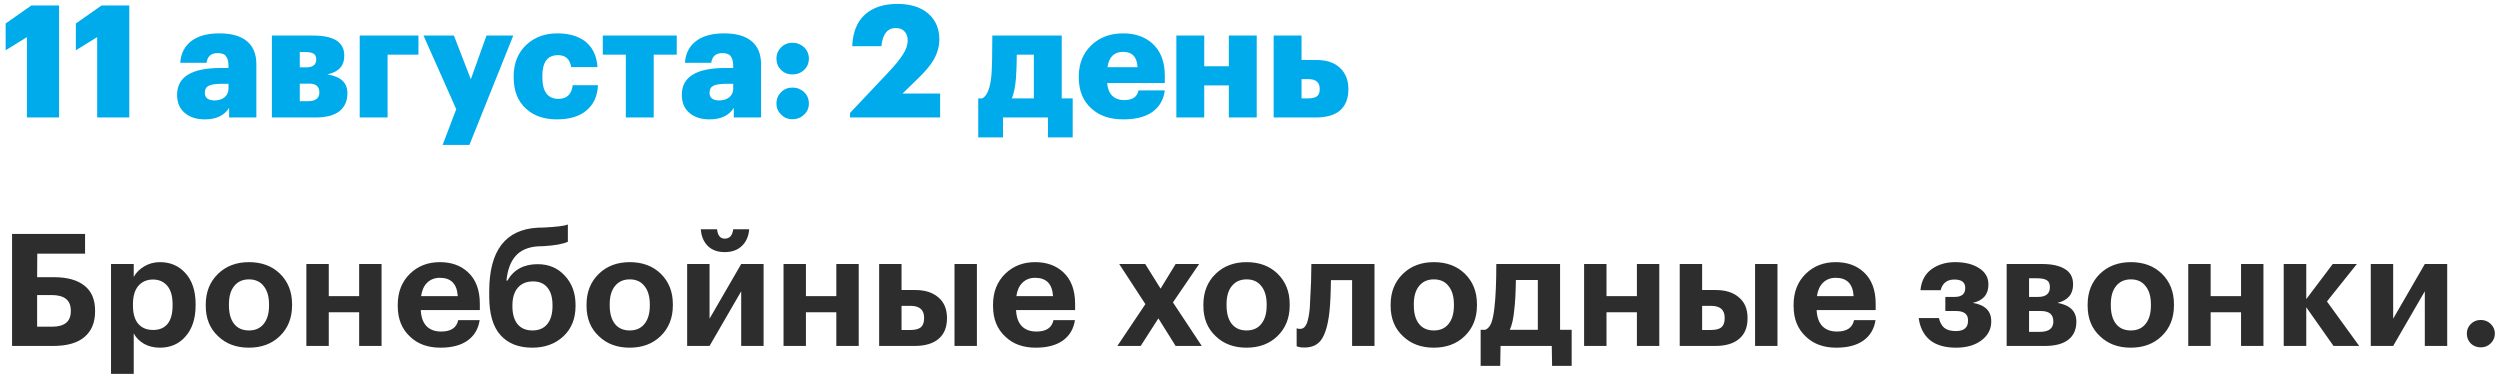
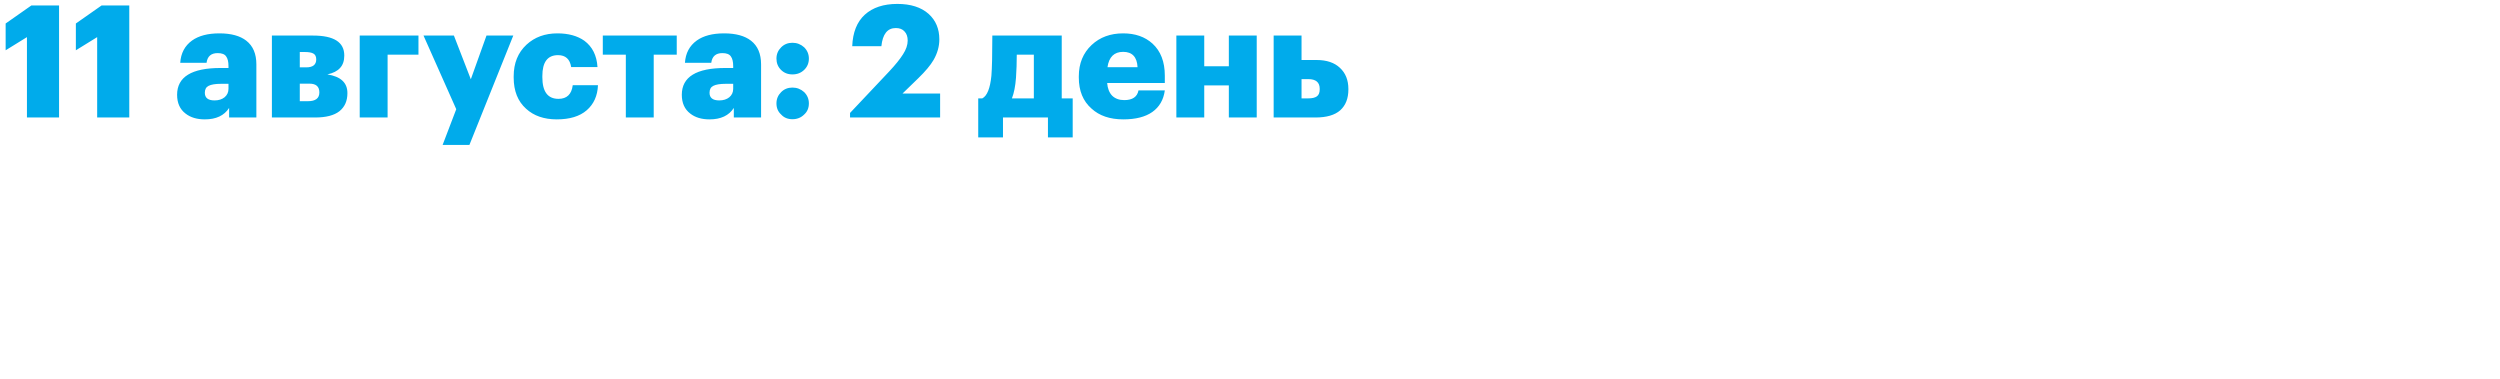
<svg xmlns="http://www.w3.org/2000/svg" width="383" height="58" viewBox="0 0 383 58" fill="none">
  <path d="M4.128 5.688L0.864 7.704V3.6L4.8 0.84H9.048V18H4.128V5.688ZM14.886 5.688L11.622 7.704V3.6L15.558 0.84H19.806V18H14.886V5.688ZM31.38 18.288C30.164 18.288 29.18 17.992 28.428 17.4C27.564 16.744 27.132 15.784 27.132 14.52C27.132 11.784 29.356 10.416 33.804 10.416H35.004V10.128C35.004 9.456 34.884 8.96 34.644 8.64C34.42 8.304 33.988 8.136 33.348 8.136C32.34 8.136 31.772 8.632 31.644 9.624H27.612C27.708 8.152 28.308 7.016 29.412 6.216C30.436 5.48 31.836 5.112 33.612 5.112C35.404 5.112 36.78 5.488 37.74 6.24C38.764 7.04 39.276 8.248 39.276 9.864V18H35.1V16.536C34.348 17.704 33.108 18.288 31.38 18.288ZM32.868 15.384C33.492 15.384 34.004 15.224 34.404 14.904C34.804 14.568 35.004 14.136 35.004 13.608V12.84H33.876C32.996 12.84 32.356 12.944 31.956 13.152C31.572 13.344 31.38 13.696 31.38 14.208C31.38 14.992 31.876 15.384 32.868 15.384ZM41.655 5.448H47.967C51.151 5.448 52.743 6.464 52.743 8.496V8.52C52.743 9.32 52.527 9.952 52.095 10.416C51.679 10.88 51.031 11.208 50.151 11.4C52.199 11.72 53.223 12.672 53.223 14.256V14.28C53.223 15.464 52.815 16.384 51.999 17.04C51.183 17.68 49.943 18 48.279 18H41.655V5.448ZM46.911 10.32C47.935 10.32 48.447 9.912 48.447 9.096C48.447 8.664 48.303 8.368 48.015 8.208C47.743 8.048 47.303 7.968 46.695 7.968H45.927V10.32H46.911ZM47.175 15.504C48.343 15.504 48.927 15.056 48.927 14.16C48.927 13.264 48.423 12.816 47.415 12.816H45.927V15.504H47.175ZM59.38 8.376V18H55.108V5.448H64.109V8.376H59.38ZM69.898 16.728L64.882 5.448H69.538L72.13 12.144L74.53 5.448H78.634L71.914 22.2H67.81L69.898 16.728ZM85.296 18.288C83.344 18.288 81.776 17.744 80.592 16.656C79.328 15.52 78.696 13.928 78.696 11.88V11.688C78.696 9.672 79.352 8.056 80.664 6.84C81.912 5.688 83.488 5.112 85.392 5.112C87.072 5.112 88.448 5.488 89.52 6.24C90.752 7.152 91.424 8.496 91.536 10.272H87.504C87.312 9.056 86.64 8.448 85.488 8.448C83.888 8.448 83.088 9.512 83.088 11.64V11.832C83.088 14.04 83.912 15.144 85.56 15.144C86.84 15.144 87.568 14.448 87.744 13.056H91.608C91.544 14.672 90.968 15.952 89.88 16.896C88.808 17.824 87.28 18.288 85.296 18.288ZM103.677 8.376H100.149V18H95.877V8.376H92.349V5.448H103.677V8.376ZM108.701 18.288C107.485 18.288 106.501 17.992 105.749 17.4C104.885 16.744 104.453 15.784 104.453 14.52C104.453 11.784 106.677 10.416 111.125 10.416H112.325V10.128C112.325 9.456 112.205 8.96 111.965 8.64C111.741 8.304 111.309 8.136 110.669 8.136C109.661 8.136 109.093 8.632 108.965 9.624H104.933C105.029 8.152 105.629 7.016 106.733 6.216C107.757 5.48 109.157 5.112 110.933 5.112C112.725 5.112 114.101 5.488 115.061 6.24C116.085 7.04 116.597 8.248 116.597 9.864V18H112.421V16.536C111.669 17.704 110.429 18.288 108.701 18.288ZM110.189 15.384C110.813 15.384 111.325 15.224 111.725 14.904C112.125 14.568 112.325 14.136 112.325 13.608V12.84H111.197C110.317 12.84 109.677 12.944 109.277 13.152C108.893 13.344 108.701 13.696 108.701 14.208C108.701 14.992 109.197 15.384 110.189 15.384ZM123.2 17.544C122.72 18.024 122.12 18.264 121.4 18.264C120.68 18.264 120.104 18.024 119.672 17.544C119.192 17.112 118.952 16.544 118.952 15.84C118.952 15.168 119.192 14.592 119.672 14.112C120.136 13.648 120.712 13.416 121.4 13.416C122.088 13.416 122.688 13.648 123.2 14.112C123.68 14.592 123.92 15.168 123.92 15.84C123.92 16.544 123.68 17.112 123.2 17.544ZM121.4 11.4C120.696 11.4 120.112 11.168 119.648 10.704C119.184 10.24 118.952 9.664 118.952 8.976C118.952 8.304 119.192 7.728 119.672 7.248C120.136 6.784 120.712 6.552 121.4 6.552C122.088 6.552 122.688 6.784 123.2 7.248C123.68 7.728 123.92 8.304 123.92 8.976C123.92 9.664 123.68 10.24 123.2 10.704C122.72 11.168 122.12 11.4 121.4 11.4ZM130.226 17.304L136.226 10.944C137.17 9.936 137.874 9.064 138.338 8.328C138.818 7.592 139.058 6.888 139.058 6.216C139.058 5.624 138.898 5.16 138.578 4.824C138.274 4.472 137.826 4.296 137.234 4.296C135.954 4.296 135.218 5.224 135.026 7.08H130.562C130.642 4.968 131.282 3.36 132.482 2.256C133.698 1.152 135.362 0.6 137.474 0.6C139.522 0.6 141.122 1.112 142.273 2.136C143.362 3.128 143.906 4.424 143.906 6.024C143.906 7.112 143.61 8.168 143.018 9.192C142.554 9.992 141.77 10.928 140.666 12L138.266 14.328H144.026V18H130.226V17.304ZM155.649 11.928C155.553 13.208 155.345 14.256 155.025 15.072H158.385V8.376H155.769C155.769 9.592 155.729 10.776 155.649 11.928ZM153.657 21.048H149.865V15.072H150.489C151.225 14.688 151.689 13.536 151.881 11.616C151.977 10.432 152.025 8.376 152.025 5.448H162.657V15.072H164.337V21.048H160.545V18H153.657V21.048ZM172.09 18.288C170.042 18.288 168.418 17.736 167.218 16.632C165.922 15.496 165.274 13.912 165.274 11.88V11.688C165.274 9.72 165.93 8.12 167.242 6.888C168.506 5.704 170.114 5.112 172.066 5.112C173.906 5.112 175.402 5.632 176.554 6.672C177.818 7.824 178.45 9.464 178.45 11.592V12.72H169.618C169.682 13.552 169.938 14.2 170.386 14.664C170.85 15.112 171.466 15.336 172.234 15.336C173.498 15.336 174.226 14.84 174.418 13.848H178.45C178.258 15.288 177.618 16.392 176.53 17.16C175.458 17.912 173.978 18.288 172.09 18.288ZM174.274 10.296C174.194 8.728 173.458 7.944 172.066 7.944C170.69 7.944 169.89 8.728 169.666 10.296H174.274ZM188.258 13.08H184.49V18H180.218V5.448H184.49V10.152H188.258V5.448H192.53V18H188.258V13.08ZM195.124 5.448H199.396V9.192H201.7C203.236 9.192 204.428 9.592 205.276 10.392C206.14 11.192 206.572 12.272 206.572 13.632V13.704C206.572 15.08 206.156 16.144 205.324 16.896C204.492 17.632 203.228 18 201.532 18H195.124V5.448ZM200.428 15.072C201.02 15.072 201.46 14.968 201.748 14.76C202.036 14.552 202.18 14.192 202.18 13.68V13.608C202.18 12.616 201.596 12.12 200.428 12.12H199.396V15.072H200.428Z" fill="#00ABEB" />
-   <path d="M14.568 47.696C14.568 49.408 14.024 50.72 12.936 51.632C11.864 52.544 10.264 53 8.136 53H1.848V35.84H13.032V38.864H5.712L5.688 42.464H8.256C10.288 42.464 11.848 42.896 12.936 43.76C14.024 44.608 14.568 45.888 14.568 47.6V47.696ZM7.992 50.048C9.896 50.048 10.848 49.256 10.848 47.672V47.576C10.848 45.992 9.864 45.2 7.896 45.2H5.688V50.048H7.992ZM17.008 40.448H20.488V42.416C20.856 41.76 21.392 41.224 22.096 40.808C22.816 40.376 23.616 40.16 24.496 40.16C26.08 40.16 27.376 40.712 28.384 41.816C29.44 42.968 29.968 44.56 29.968 46.592V46.784C29.968 48.8 29.448 50.392 28.408 51.56C27.416 52.696 26.112 53.264 24.496 53.264C23.568 53.264 22.752 53.064 22.048 52.664C21.344 52.248 20.824 51.72 20.488 51.08V57.272H17.008V40.448ZM23.464 50.552C24.424 50.552 25.16 50.24 25.672 49.616C26.184 48.976 26.44 48.04 26.44 46.808V46.616C26.44 45.368 26.168 44.424 25.624 43.784C25.08 43.144 24.352 42.824 23.44 42.824C22.496 42.824 21.744 43.152 21.184 43.808C20.64 44.448 20.368 45.384 20.368 46.616V46.808C20.368 48.04 20.64 48.976 21.184 49.616C21.728 50.24 22.488 50.552 23.464 50.552ZM38.145 50.624C39.121 50.624 39.873 50.288 40.401 49.616C40.945 48.944 41.217 48.008 41.217 46.808V46.64C41.217 45.44 40.945 44.504 40.401 43.832C39.873 43.144 39.121 42.8 38.145 42.8C37.185 42.8 36.433 43.136 35.889 43.808C35.345 44.464 35.073 45.392 35.073 46.592V46.784C35.073 48 35.337 48.944 35.865 49.616C36.393 50.288 37.153 50.624 38.145 50.624ZM38.121 53.264C36.201 53.264 34.633 52.68 33.417 51.512C32.153 50.344 31.521 48.792 31.521 46.856V46.664C31.521 44.728 32.153 43.152 33.417 41.936C34.649 40.752 36.225 40.16 38.145 40.16C40.081 40.16 41.657 40.744 42.873 41.912C44.121 43.128 44.745 44.688 44.745 46.592V46.784C44.745 48.72 44.113 50.296 42.849 51.512C41.633 52.68 40.057 53.264 38.121 53.264ZM55.023 47.84H50.367V53H46.935V40.448H50.367V45.368H55.023V40.448H58.455V53H55.023V47.84ZM67.487 53.264C65.535 53.264 63.975 52.696 62.807 51.56C61.559 50.408 60.935 48.848 60.935 46.88V46.688C60.935 44.736 61.559 43.152 62.807 41.936C64.023 40.752 65.551 40.16 67.391 40.16C69.135 40.16 70.559 40.664 71.663 41.672C72.895 42.792 73.511 44.416 73.511 46.544V47.504H64.463C64.511 48.56 64.799 49.376 65.327 49.952C65.871 50.512 66.623 50.792 67.583 50.792C69.087 50.792 69.959 50.208 70.199 49.04H73.487C73.279 50.4 72.655 51.448 71.615 52.184C70.591 52.904 69.215 53.264 67.487 53.264ZM70.127 45.368C70.015 43.496 69.103 42.56 67.391 42.56C66.607 42.56 65.959 42.808 65.447 43.304C64.951 43.784 64.639 44.472 64.511 45.368H70.127ZM81.549 53.264C79.453 53.264 77.829 52.624 76.677 51.344C75.525 50.064 74.949 48.088 74.949 45.416V44.624C74.949 38.384 77.437 35.136 82.413 34.88L83.349 34.856C85.253 34.76 86.469 34.608 86.997 34.4V37.04C86.213 37.392 84.965 37.616 83.253 37.712L82.461 37.736C80.925 37.832 79.765 38.328 78.981 39.224C78.213 40.104 77.749 41.36 77.589 42.992H77.733C78.693 41.312 80.237 40.472 82.365 40.472C84.077 40.472 85.469 41.064 86.541 42.248C87.629 43.416 88.173 44.904 88.173 46.712V46.88C88.173 48.816 87.549 50.368 86.301 51.536C85.053 52.688 83.469 53.264 81.549 53.264ZM81.573 50.624C82.549 50.624 83.301 50.304 83.829 49.664C84.373 49.008 84.645 48.088 84.645 46.904V46.76C84.645 45.592 84.389 44.696 83.877 44.072C83.365 43.432 82.629 43.112 81.669 43.112C80.661 43.112 79.877 43.44 79.317 44.096C78.773 44.736 78.501 45.64 78.501 46.808V46.928C78.501 48.096 78.765 49.008 79.293 49.664C79.821 50.304 80.581 50.624 81.573 50.624ZM96.481 50.624C97.457 50.624 98.209 50.288 98.737 49.616C99.281 48.944 99.553 48.008 99.553 46.808V46.64C99.553 45.44 99.281 44.504 98.737 43.832C98.209 43.144 97.457 42.8 96.481 42.8C95.521 42.8 94.769 43.136 94.225 43.808C93.681 44.464 93.409 45.392 93.409 46.592V46.784C93.409 48 93.673 48.944 94.201 49.616C94.729 50.288 95.489 50.624 96.481 50.624ZM96.457 53.264C94.537 53.264 92.969 52.68 91.753 51.512C90.489 50.344 89.857 48.792 89.857 46.856V46.664C89.857 44.728 90.489 43.152 91.753 41.936C92.985 40.752 94.561 40.16 96.481 40.16C98.417 40.16 99.993 40.744 101.209 41.912C102.457 43.128 103.081 44.688 103.081 46.592V46.784C103.081 48.72 102.449 50.296 101.185 51.512C99.969 52.68 98.393 53.264 96.457 53.264ZM113.647 37.688C112.991 38.312 112.119 38.624 111.031 38.624C109.943 38.624 109.079 38.312 108.439 37.688C107.799 37.048 107.439 36.192 107.359 35.12H109.855C109.951 36.08 110.343 36.56 111.031 36.56C111.783 36.56 112.215 36.08 112.327 35.12H114.775C114.695 36.192 114.319 37.048 113.647 37.688ZM105.271 53V40.448H108.703V48.824L113.551 40.448H116.983V53H113.551V44.624L108.703 53H105.271ZM128.125 47.84H123.469V53H120.037V40.448H123.469V45.368H128.125V40.448H131.557V53H128.125V47.84ZM146.229 40.448H149.661V53H146.229V40.448ZM134.685 40.448H138.117V44.432H140.229C141.717 44.432 142.893 44.808 143.757 45.56C144.637 46.296 145.077 47.344 145.077 48.704V48.776C145.077 50.152 144.645 51.2 143.781 51.92C142.933 52.64 141.709 53 140.109 53H134.685V40.448ZM139.485 50.552C140.205 50.552 140.733 50.416 141.069 50.144C141.405 49.856 141.573 49.392 141.573 48.752V48.68C141.573 47.464 140.877 46.856 139.485 46.856H138.117V50.552H139.485ZM158.683 53.264C156.731 53.264 155.171 52.696 154.003 51.56C152.755 50.408 152.131 48.848 152.131 46.88V46.688C152.131 44.736 152.755 43.152 154.003 41.936C155.219 40.752 156.747 40.16 158.587 40.16C160.331 40.16 161.755 40.664 162.859 41.672C164.091 42.792 164.707 44.416 164.707 46.544V47.504H155.659C155.707 48.56 155.995 49.376 156.523 49.952C157.067 50.512 157.819 50.792 158.779 50.792C160.283 50.792 161.155 50.208 161.395 49.04H164.683C164.475 50.4 163.851 51.448 162.811 52.184C161.787 52.904 160.411 53.264 158.683 53.264ZM161.323 45.368C161.211 43.496 160.299 42.56 158.587 42.56C157.803 42.56 157.155 42.808 156.643 43.304C156.147 43.784 155.835 44.472 155.707 45.368H161.323ZM175.473 46.592L171.465 40.448H175.449L177.801 44.216L180.105 40.448H183.705L179.697 46.328L184.113 53H180.105L177.465 48.776L174.753 53H171.177L175.473 46.592ZM190.981 50.624C191.957 50.624 192.709 50.288 193.237 49.616C193.781 48.944 194.053 48.008 194.053 46.808V46.64C194.053 45.44 193.781 44.504 193.237 43.832C192.709 43.144 191.957 42.8 190.981 42.8C190.021 42.8 189.269 43.136 188.725 43.808C188.181 44.464 187.909 45.392 187.909 46.592V46.784C187.909 48 188.173 48.944 188.701 49.616C189.229 50.288 189.989 50.624 190.981 50.624ZM190.957 53.264C189.037 53.264 187.469 52.68 186.253 51.512C184.989 50.344 184.357 48.792 184.357 46.856V46.664C184.357 44.728 184.989 43.152 186.253 41.936C187.485 40.752 189.061 40.16 190.981 40.16C192.917 40.16 194.493 40.744 195.709 41.912C196.957 43.128 197.581 44.688 197.581 46.592V46.784C197.581 48.72 196.949 50.296 195.685 51.512C194.469 52.68 192.893 53.264 190.957 53.264ZM203.662 47.84C203.454 49.68 203.07 51.04 202.51 51.92C201.95 52.8 201.062 53.24 199.846 53.24C199.414 53.24 199.11 53.208 198.934 53.144L198.646 53.048V50.288C198.662 50.304 198.702 50.32 198.766 50.336C198.894 50.368 199.03 50.384 199.174 50.384C199.622 50.384 199.958 50.12 200.182 49.592C200.406 49.048 200.566 48.232 200.662 47.144C200.678 46.888 200.694 46.552 200.71 46.136C200.742 45.72 200.766 45.216 200.782 44.624C200.814 44.016 200.838 43.536 200.854 43.184C200.886 42.032 200.902 41.12 200.902 40.448H210.574V53H207.142V42.92H203.902C203.87 45.08 203.79 46.72 203.662 47.84ZM219.669 50.624C220.645 50.624 221.397 50.288 221.925 49.616C222.469 48.944 222.741 48.008 222.741 46.808V46.64C222.741 45.44 222.469 44.504 221.925 43.832C221.397 43.144 220.645 42.8 219.669 42.8C218.709 42.8 217.957 43.136 217.413 43.808C216.869 44.464 216.597 45.392 216.597 46.592V46.784C216.597 48 216.861 48.944 217.389 49.616C217.917 50.288 218.677 50.624 219.669 50.624ZM219.645 53.264C217.725 53.264 216.157 52.68 214.941 51.512C213.677 50.344 213.045 48.792 213.045 46.856V46.664C213.045 44.728 213.677 43.152 214.941 41.936C216.173 40.752 217.749 40.16 219.669 40.16C221.605 40.16 223.181 40.744 224.397 41.912C225.645 43.128 226.269 44.688 226.269 46.592V46.784C226.269 48.72 225.637 50.296 224.373 51.512C223.157 52.68 221.581 53.264 219.645 53.264ZM231.995 47.384C231.867 48.776 231.635 49.824 231.299 50.528H235.595V42.896H232.235C232.203 44.864 232.123 46.36 231.995 47.384ZM229.835 56.048H226.835V50.528H227.555C227.955 50.352 228.259 50 228.467 49.472C228.675 48.928 228.835 48.144 228.947 47.12C229.139 45.488 229.235 43.264 229.235 40.448H239.003V50.528H240.779V56.048H237.779L237.731 53H229.883L229.835 56.048ZM250.773 47.84H246.117V53H242.685V40.448H246.117V45.368H250.773V40.448H254.205V53H250.773V47.84ZM268.877 40.448H272.309V53H268.877V40.448ZM257.333 40.448H260.765V44.432H262.877C264.365 44.432 265.541 44.808 266.405 45.56C267.285 46.296 267.725 47.344 267.725 48.704V48.776C267.725 50.152 267.293 51.2 266.429 51.92C265.581 52.64 264.357 53 262.757 53H257.333V40.448ZM262.133 50.552C262.853 50.552 263.381 50.416 263.717 50.144C264.053 49.856 264.221 49.392 264.221 48.752V48.68C264.221 47.464 263.525 46.856 262.133 46.856H260.765V50.552H262.133ZM281.331 53.264C279.379 53.264 277.819 52.696 276.651 51.56C275.403 50.408 274.779 48.848 274.779 46.88V46.688C274.779 44.736 275.403 43.152 276.651 41.936C277.867 40.752 279.395 40.16 281.235 40.16C282.979 40.16 284.403 40.664 285.507 41.672C286.739 42.792 287.355 44.416 287.355 46.544V47.504H278.307C278.355 48.56 278.643 49.376 279.171 49.952C279.715 50.512 280.467 50.792 281.427 50.792C282.931 50.792 283.803 50.208 284.043 49.04H287.331C287.123 50.4 286.499 51.448 285.459 52.184C284.435 52.904 283.059 53.264 281.331 53.264ZM283.971 45.368C283.859 43.496 282.947 42.56 281.235 42.56C280.451 42.56 279.803 42.808 279.291 43.304C278.795 43.784 278.483 44.472 278.355 45.368H283.971ZM304.625 43.592C304.625 45.112 303.825 46.048 302.225 46.4C304.113 46.704 305.057 47.64 305.057 49.208V49.28C305.057 50.432 304.561 51.384 303.569 52.136C302.577 52.888 301.281 53.264 299.681 53.264C297.953 53.264 296.609 52.872 295.649 52.088C294.705 51.288 294.137 50.168 293.945 48.728H297.041C297.201 49.4 297.481 49.904 297.881 50.24C298.297 50.56 298.881 50.72 299.633 50.72C300.881 50.72 301.505 50.192 301.505 49.136V49.064C301.505 48.12 300.889 47.648 299.657 47.648H298.025V45.488H299.441C300.529 45.488 301.073 45.04 301.073 44.144V44.096C301.073 43.248 300.521 42.824 299.417 42.824C298.297 42.824 297.593 43.368 297.305 44.456H294.209C294.353 43.032 294.921 41.96 295.913 41.24C296.921 40.52 298.121 40.16 299.513 40.16C301.017 40.16 302.241 40.464 303.185 41.072C304.145 41.68 304.625 42.504 304.625 43.544V43.592ZM307.419 40.448H312.891C314.363 40.448 315.515 40.704 316.347 41.216C317.179 41.712 317.595 42.488 317.595 43.544V43.592C317.595 45.08 316.795 46.016 315.195 46.4C317.131 46.736 318.099 47.688 318.099 49.256V49.28C318.099 50.48 317.691 51.4 316.875 52.04C316.059 52.68 314.859 53 313.275 53H307.419V40.448ZM310.851 42.632V45.488H312.219C313.435 45.488 314.043 44.992 314.043 44V43.976C314.043 43.464 313.883 43.112 313.563 42.92C313.243 42.728 312.747 42.632 312.075 42.632H310.851ZM310.851 47.648V50.84H312.507C313.883 50.84 314.571 50.312 314.571 49.256V49.232C314.571 48.176 313.939 47.648 312.675 47.648H310.851ZM326.45 50.624C327.426 50.624 328.178 50.288 328.706 49.616C329.25 48.944 329.522 48.008 329.522 46.808V46.64C329.522 45.44 329.25 44.504 328.706 43.832C328.178 43.144 327.426 42.8 326.45 42.8C325.49 42.8 324.738 43.136 324.194 43.808C323.65 44.464 323.378 45.392 323.378 46.592V46.784C323.378 48 323.642 48.944 324.17 49.616C324.698 50.288 325.458 50.624 326.45 50.624ZM326.426 53.264C324.506 53.264 322.938 52.68 321.722 51.512C320.458 50.344 319.826 48.792 319.826 46.856V46.664C319.826 44.728 320.458 43.152 321.722 41.936C322.954 40.752 324.53 40.16 326.45 40.16C328.386 40.16 329.962 40.744 331.178 41.912C332.426 43.128 333.05 44.688 333.05 46.592V46.784C333.05 48.72 332.418 50.296 331.154 51.512C329.938 52.68 328.362 53.264 326.426 53.264ZM343.328 47.84H338.672V53H335.24V40.448H338.672V45.368H343.328V40.448H346.76V53H343.328V47.84ZM353.32 47.072V53H349.864V40.448H353.32V45.824L357.376 40.448H361.072L356.488 46.184L361.432 53H357.496L353.32 47.072ZM363.201 53V40.448H366.633V48.824L371.481 40.448H374.913V53H371.481V44.624L366.633 53H363.201ZM381.59 52.592C381.174 53.008 380.662 53.216 380.054 53.216C379.446 53.216 378.934 53.016 378.518 52.616C378.118 52.2 377.918 51.696 377.918 51.104C377.918 50.528 378.118 50.04 378.518 49.64C378.934 49.224 379.446 49.016 380.054 49.016C380.662 49.016 381.174 49.224 381.59 49.64C382.006 50.04 382.214 50.528 382.214 51.104C382.214 51.68 382.006 52.176 381.59 52.592Z" fill="#2D2D2D" />
</svg>